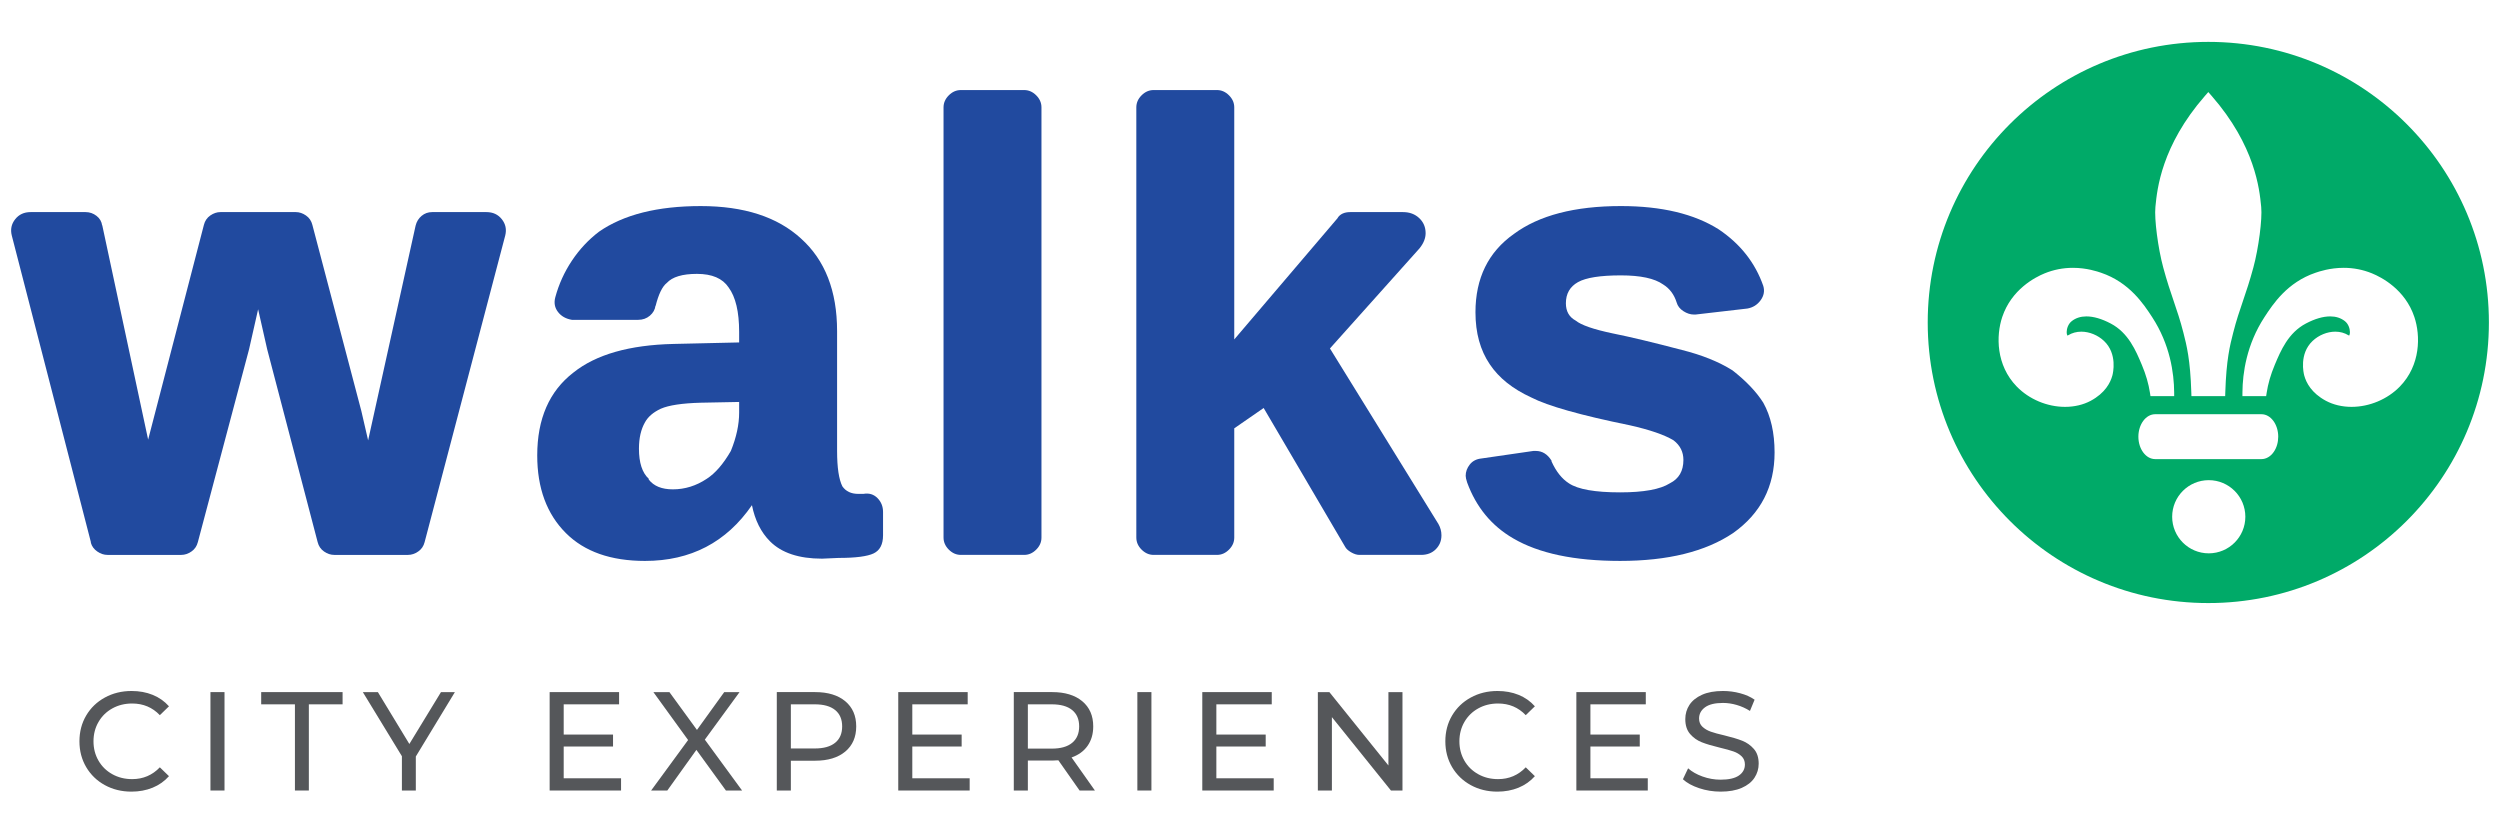
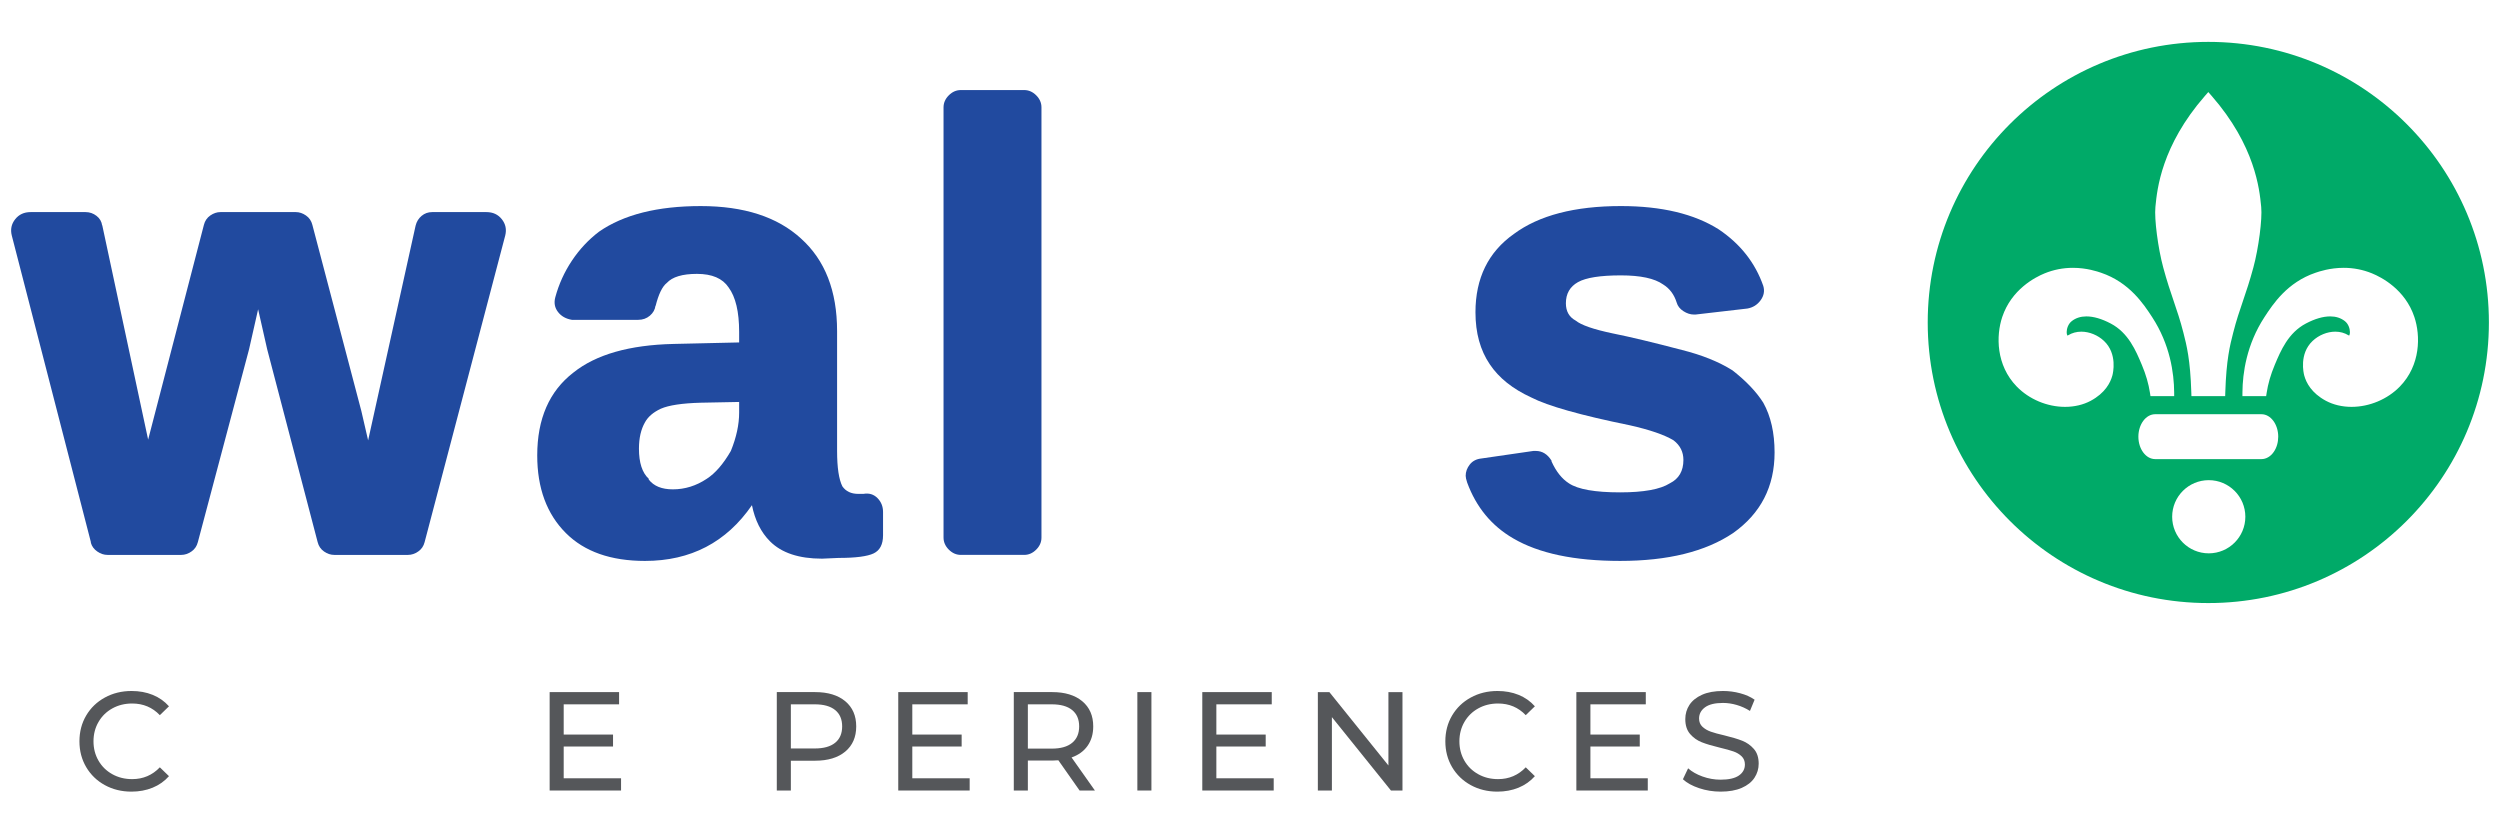
<svg xmlns="http://www.w3.org/2000/svg" version="1.1" id="Layer_1" x="0px" y="0px" width="900px" height="300px" viewBox="0 0 900 300" enable-background="new 0 0 900 300" xml:space="preserve">
  <g>
    <path fill="#00AA68" d="M863.954,139.153c-4.45,4.582-10.959,7.318-17.399,7.318l0,0c-3.366,0-6.559-0.755-9.228-2.183   c-5.173-2.776-7.097-6.493-7.806-9.121c-0.205-0.779-1.904-7.761,3.014-12.425c2.206-2.089,5.266-3.343,8.174-3.343   c1.73,0,3.326,0.439,4.739,1.297c0.119,0.073,0.203,0.106,0.254,0.121c0.108-0.148,0.276-0.593,0.269-1.319   c-0.014-1.155-0.507-2.875-1.855-3.919c-1.427-1.108-3.187-1.675-5.229-1.675c-2.584,0-5.528,0.856-8.742,2.55   c-6.373,3.341-9.074,9.763-11.242,14.928c-1.456,3.466-2.409,6.766-2.912,10.076l-0.177,1.146l-5.034,0.004   c-0.671,0-1.381-0.002-2.158-0.004l-1.349-0.003l0.009-1.358c0.051-6.902,1.467-17.207,7.944-27.105   c3.047-4.66,8.149-12.469,18.378-15.953c1.279-0.437,5.182-1.766,10.121-1.766c3.541,0,6.973,0.672,10.191,1.991   c3.48,1.422,11.931,5.801,15.248,15.681C871.432,120.85,871.428,131.46,863.954,139.153L863.954,139.153z M818.549,162.699   c-1.135,1.647-2.749,2.58-4.431,2.58h-38.254c-3.332,0-6.047-3.618-6.047-8.073c0.002-4.46,2.713-8.088,6.04-8.089l19.134-0.011   l19.132,0.011c3.332,0.001,6.04,3.632,6.04,8.089C820.163,159.247,819.593,161.201,818.549,162.699L818.549,162.699z    M795.152,199.203c-7.276,0-13.172-5.903-13.172-13.174c0-7.276,5.896-13.171,13.172-13.171c7.27,0,13.173,5.895,13.173,13.171   C808.325,193.3,802.422,199.203,795.152,199.203L795.152,199.203z M744.279,120.818c0.049-0.015,0.134-0.048,0.254-0.121   c1.412-0.857,3.008-1.297,4.738-1.297c2.908,0,5.967,1.254,8.174,3.343c4.917,4.664,3.217,11.646,3.014,12.425   c-0.711,2.628-2.634,6.345-7.807,9.121c-2.668,1.428-5.86,2.183-9.223,2.183c0,0,0,0-0.002,0c-6.443,0-12.951-2.736-17.402-7.318   c-7.473-7.692-7.477-18.304-5.209-25.063c3.316-9.879,11.768-14.259,15.246-15.681c3.221-1.319,6.652-1.991,10.195-1.991   c4.939,0,8.841,1.33,10.119,1.766c10.225,3.483,15.333,11.292,18.38,15.951c6.475,9.901,7.892,20.205,7.942,27.107l0.009,1.358   l-1.351,0.003c-0.781,0.002-1.486,0.004-2.156,0.004l-5.032-0.004l-0.175-1.146c-0.507-3.311-1.46-6.611-2.921-10.076   c-2.164-5.165-4.862-11.587-11.237-14.928c-3.215-1.693-6.158-2.55-8.74-2.55c-2.044,0-3.803,0.566-5.232,1.675   c-1.346,1.044-1.844,2.764-1.855,3.921C744,120.226,744.17,120.67,744.279,120.818L744.279,120.818z M775.943,74.569l0.041-0.433   c0.579-5.923,2.128-21.659,17.777-39.594l1.229-1.405l1.226,1.405c15.652,17.936,17.2,33.671,17.779,39.594l0.041,0.433   c0.428,4.243-0.939,14.778-2.81,21.68c-1.36,5.045-2.595,8.659-3.778,12.154c-1.209,3.541-2.351,6.883-3.495,11.37   c-1.166,4.547-2.479,9.673-2.846,21.448l-0.044,1.383h-12.149l-0.043-1.383c-0.369-11.774-1.68-16.899-2.839-21.425   c-1.152-4.511-2.293-7.853-3.5-11.394c-1.186-3.495-2.42-7.109-3.78-12.154C776.886,89.346,775.516,78.812,775.943,74.569   L775.943,74.569z M795.012,15.079c-0.007,0-0.014,0-0.021,0c-55.788,0-101.012,45.223-101.012,101.011   c0,55.788,45.224,101.012,101.012,101.012c55.779,0,100.999-45.21,101.013-100.989C896.016,60.325,850.8,15.091,795.012,15.079   L795.012,15.079z" />
  </g>
  <path fill="#55575A" d="M37.732,282.636c-2.852-1.568-5.087-3.73-6.706-6.481c-1.618-2.75-2.429-5.843-2.429-9.283  c0-3.441,0.812-6.539,2.429-9.284c1.619-2.751,3.862-4.913,6.73-6.479c2.868-1.568,6.074-2.352,9.613-2.352  c2.768,0,5.297,0.459,7.593,1.389c2.294,0.929,4.251,2.301,5.869,4.123l-3.289,3.19c-2.666-2.798-5.988-4.198-9.969-4.198  c-2.632,0-5.011,0.589-7.136,1.766c-2.126,1.183-3.787,2.81-4.983,4.889c-1.2,2.072-1.798,4.395-1.798,6.957  c0,2.564,0.598,4.88,1.798,6.959c1.196,2.074,2.857,3.703,4.983,4.88c2.125,1.185,4.504,1.771,7.136,1.771  c3.947,0,7.269-1.414,9.969-4.249l3.289,3.187c-1.618,1.82-3.583,3.209-5.895,4.153c-2.311,0.946-4.851,1.414-7.617,1.414  C43.78,284.985,40.582,284.2,37.732,282.636L37.732,282.636z" />
-   <polygon fill="#55575A" points="75.762,249.156 80.823,249.156 80.823,284.586 75.762,284.586 75.762,249.156 " />
-   <polygon fill="#55575A" points="106.174,253.56 94.029,253.56 94.029,249.156 123.33,249.156 123.33,253.56 111.185,253.56   111.185,284.586 106.174,284.586 106.174,253.56 " />
-   <polygon fill="#55575A" points="149.695,272.338 149.695,284.586 144.685,284.586 144.685,272.236 130.617,249.156 136.032,249.156   147.368,267.833 158.755,249.156 163.762,249.156 149.695,272.338 " />
  <polygon fill="#55575A" points="223.579,280.182 223.579,284.586 197.872,284.586 197.872,249.156 222.87,249.156 222.87,253.56   202.93,253.56 202.93,264.443 220.692,264.443 220.692,268.745 202.93,268.745 202.93,280.182 223.579,280.182 " />
-   <polygon fill="#55575A" points="261.328,284.586 250.703,269.954 240.228,284.586 234.406,284.586 247.715,266.411 235.216,249.156   240.986,249.156 250.904,262.773 260.723,249.156 266.237,249.156 253.74,266.267 267.148,284.586 261.328,284.586 " />
  <path fill="#55575A" d="M300.649,267.4c1.688-1.365,2.529-3.333,2.529-5.896s-0.841-4.527-2.529-5.893  c-1.686-1.372-4.136-2.053-7.338-2.053h-8.602v15.892h8.602C296.514,269.451,298.963,268.769,300.649,267.4L300.649,267.4z   M304.293,252.445c2.629,2.196,3.946,5.211,3.946,9.06s-1.317,6.866-3.946,9.063c-2.63,2.188-6.241,3.287-10.831,3.287h-8.752  v10.731h-5.063v-35.43h13.815C298.052,249.156,301.663,250.256,304.293,252.445L304.293,252.445z" />
  <polygon fill="#55575A" points="349.079,280.182 349.079,284.586 323.372,284.586 323.372,249.156 348.368,249.156 348.368,253.56   328.43,253.56 328.43,264.443 346.192,264.443 346.192,268.745 328.43,268.745 328.43,280.182 349.079,280.182 " />
  <path fill="#55575A" d="M385.969,267.423c1.685-1.379,2.53-3.355,2.53-5.918s-0.845-4.527-2.53-5.893  c-1.686-1.372-4.134-2.053-7.337-2.053h-8.603v15.944h8.603C381.835,269.504,384.284,268.813,385.969,267.423L385.969,267.423z   M388.652,284.586l-7.644-10.886c-0.941,0.07-1.688,0.104-2.223,0.104h-8.755v10.781h-5.063v-35.43h13.818  c4.587,0,8.195,1.1,10.829,3.289c2.632,2.196,3.949,5.211,3.949,9.06c0,2.735-0.681,5.06-2.029,6.984s-3.271,3.323-5.768,4.199  l8.399,11.897H388.652L388.652,284.586z" />
  <polygon fill="#55575A" points="409.45,249.156 414.512,249.156 414.512,284.586 409.45,284.586 409.45,249.156 " />
  <polygon fill="#55575A" points="458.533,280.182 458.533,284.586 432.826,284.586 432.826,249.156 457.829,249.156 457.829,253.56   437.888,253.56 437.888,264.443 455.65,264.443 455.65,268.745 437.888,268.745 437.888,280.182 458.533,280.182 " />
  <polygon fill="#55575A" points="504.89,249.156 504.89,284.586 500.74,284.586 479.484,258.166 479.484,284.586 474.426,284.586   474.426,249.156 478.574,249.156 499.832,275.572 499.832,249.156 504.89,249.156 " />
  <path fill="#55575A" d="M529.462,282.636c-2.855-1.568-5.085-3.73-6.714-6.481c-1.615-2.75-2.424-5.843-2.424-9.283  c0-3.441,0.809-6.539,2.424-9.284c1.629-2.751,3.865-4.913,6.738-6.479c2.867-1.568,6.072-2.352,9.615-2.352  c2.764,0,5.297,0.459,7.587,1.389c2.293,0.929,4.252,2.301,5.87,4.123l-3.286,3.19c-2.667-2.798-5.988-4.198-9.968-4.198  c-2.637,0-5.018,0.589-7.136,1.766c-2.13,1.183-3.79,2.81-4.99,4.889c-1.194,2.072-1.795,4.395-1.795,6.957  c0,2.564,0.601,4.88,1.795,6.959c1.2,2.074,2.86,3.703,4.99,4.88c2.118,1.185,4.499,1.771,7.136,1.771  c3.943,0,7.267-1.414,9.968-4.249l3.286,3.187c-1.618,1.82-3.585,3.209-5.895,4.153c-2.309,0.946-4.847,1.414-7.615,1.414  C535.508,284.985,532.311,284.2,529.462,282.636L529.462,282.636z" />
  <polygon fill="#55575A" points="593.2,280.182 593.2,284.586 567.489,284.586 567.489,249.156 592.484,249.156 592.484,253.56   572.547,253.56 572.547,264.443 590.313,264.443 590.313,268.745 572.547,268.745 572.547,280.182 593.2,280.182 " />
  <path fill="#55575A" d="M611.69,283.746c-2.479-0.83-4.427-1.896-5.843-3.214l1.872-3.942c1.347,1.208,3.076,2.197,5.187,2.953  c2.11,0.758,4.274,1.142,6.506,1.142c2.932,0,5.129-0.493,6.577-1.489c1.446-0.996,2.175-2.326,2.175-3.979  c0-1.208-0.396-2.197-1.188-2.956c-0.792-0.756-1.772-1.345-2.939-1.745c-1.158-0.41-2.809-0.86-4.933-1.37  c-2.662-0.638-4.817-1.278-6.452-1.924c-1.637-0.639-3.035-1.628-4.199-2.959c-1.166-1.334-1.747-3.132-1.747-5.388  c0-1.891,0.503-3.596,1.491-5.112c0.996-1.515,2.51-2.732,4.532-3.645c2.024-0.91,4.537-1.362,7.542-1.362  c2.087,0,4.151,0.264,6.171,0.811c2.025,0.536,3.762,1.31,5.214,2.324l-1.672,4.045c-1.484-0.938-3.069-1.659-4.754-2.146  c-1.688-0.494-3.341-0.733-4.959-0.733c-2.866,0-5.022,0.521-6.453,1.566c-1.43,1.049-2.155,2.395-2.155,4.047  c0,1.217,0.408,2.206,1.216,2.965c0.813,0.756,1.813,1.344,3.018,1.771c1.188,0.418,2.816,0.869,4.881,1.335  c2.665,0.647,4.805,1.288,6.427,1.926c1.622,0.641,3.009,1.617,4.173,2.939c1.162,1.311,1.748,3.083,1.748,5.313  c0,1.854-0.513,3.552-1.518,5.084c-1.011,1.535-2.553,2.751-4.606,3.646c-2.061,0.894-4.589,1.337-7.589,1.337  C616.746,284.985,614.176,284.576,611.69,283.746L611.69,283.746z" />
  <path fill="#214A9F" d="M11.018,76.354h19.799c1.445,0,2.755,0.452,3.929,1.356c1.177,0.904,1.856,2.078,2.04,3.527v-0.27  l16.543,77.302L73.4,80.968c0.363-1.448,1.13-2.58,2.304-3.394c1.178-0.813,2.399-1.22,3.661-1.22h27.125  c1.262,0,2.483,0.408,3.657,1.22c1.182,0.813,1.949,1.946,2.308,3.394l17.628,66.987l2.442,10.579l17.09-77.297  c0.358-1.449,1.08-2.623,2.168-3.527c1.084-0.905,2.347-1.356,3.797-1.356h19.525c2.355,0,4.204,0.859,5.561,2.578  c1.356,1.717,1.762,3.662,1.223,5.832l-29.022,110.389c-0.363,1.449-1.132,2.573-2.308,3.387c-1.175,0.814-2.396,1.225-3.659,1.225  h-26.583c-1.262,0-2.483-0.41-3.66-1.225c-1.174-0.813-1.941-1.938-2.305-3.387l-18.171-69.432l-3.257-14.38l-3.255,14.38  l-18.438,69.432c-0.365,1.449-1.134,2.573-2.308,3.387c-1.173,0.814-2.396,1.225-3.665,1.225H38.681  c-1.268,0-2.484-0.41-3.662-1.225c-1.177-0.813-1.946-1.853-2.304-3.115v-0.271L4.235,84.763c-0.54-2.169-0.134-4.115,1.223-5.832  C6.813,77.213,8.667,76.354,11.018,76.354L11.018,76.354z" />
  <path fill="#214A9F" d="M233.548,172.639c1.809,2.35,4.696,3.527,8.679,3.527c4.341,0,8.411-1.269,12.203-3.8  c3.078-1.982,5.967-5.336,8.679-10.032c1.992-4.885,2.982-9.49,2.982-13.832v-3.798l-13.827,0.272  c-6.695,0.184-11.487,0.904-14.376,2.166c-2.713,1.269-4.608,2.896-5.696,4.887c-1.451,2.53-2.172,5.692-2.172,9.491  c0,5.062,1.174,8.68,3.529,10.846V172.639L233.548,172.639z M242.496,123.818l23.595-0.539v-3.801c0-7.232-1.262-12.564-3.792-16  c-2.173-3.258-5.965-4.883-11.393-4.883c-5.245,0-8.861,1.087-10.85,3.257c-1.628,1.265-2.983,4.066-4.07,8.408v-0.273  c-0.175,1.446-0.858,2.667-2.032,3.663c-1.174,0.997-2.578,1.49-4.204,1.49h-23.867c-2.172-0.365-3.846-1.306-5.02-2.851  c-1.174-1.534-1.493-3.299-0.952-5.289c1.268-4.696,3.26-9.083,5.972-13.151c2.708-4.07,5.968-7.552,9.761-10.442  c8.862-6.149,21.071-9.224,36.62-9.224c15.548,0,27.571,3.887,36.072,11.661c8.681,7.781,13.018,18.898,13.018,33.362v43.127  c0,5.964,0.632,10.216,1.899,12.747c1.262,1.809,3.166,2.712,5.696,2.712h1.898c1.989-0.357,3.663,0.138,5.019,1.489  c1.357,1.361,2.032,3.031,2.032,5.024v8.405c0,3.253-1.126,5.427-3.388,6.511c-2.262,1.081-6.465,1.63-12.614,1.63l-5.966,0.265  c-8.321,0-14.558-2.075-18.714-6.233c-3.255-3.259-5.427-7.599-6.512-13.025c-9.22,13.382-22.06,20.071-38.513,20.071  c-12.296,0-21.792-3.344-28.48-10.033c-6.87-6.868-10.306-16.179-10.306-27.936c0-13.2,4.34-23.141,13.018-29.837  C214.563,127.617,226.583,124.184,242.496,123.818L242.496,123.818z" />
  <path fill="#214A9F" d="M368.696,199.764h-22.786c-1.625,0-3.073-0.631-4.34-1.899c-1.263-1.263-1.899-2.712-1.899-4.34V38.656  c0-1.63,0.636-3.076,1.899-4.34c1.267-1.265,2.714-1.898,4.34-1.898h22.786c1.624,0,3.076,0.633,4.34,1.898  c1.267,1.265,1.893,2.71,1.893,4.34v154.869c0,1.628-0.626,3.077-1.893,4.34C371.772,199.133,370.32,199.764,368.696,199.764  L368.696,199.764z" />
-   <path fill="#214A9F" d="M410.972,34.315c1.267-1.265,2.711-1.898,4.34-1.898h22.782c1.629,0,3.076,0.633,4.34,1.898  c1.268,1.265,1.897,2.71,1.897,4.34v83.538l37.434-43.939l-0.271,0.269c0.903-1.445,2.439-2.169,4.611-2.169h18.984  c2.35,0,4.297,0.724,5.829,2.169c1.537,1.449,2.305,3.257,2.305,5.428c0,1.809-0.723,3.615-2.164,5.421l-32.28,36.073l39.056,63.201  c0.72,1.26,1.087,2.621,1.087,4.065c0,1.992-0.679,3.663-2.033,5.014c-1.353,1.361-3.121,2.038-5.291,2.038h-22.239  c-0.901,0-1.899-0.319-2.986-0.948c-1.08-0.632-1.805-1.31-2.166-2.038l-29.293-49.9l-10.582,7.318v39.329  c0,1.628-0.629,3.077-1.897,4.34c-1.264,1.269-2.71,1.899-4.34,1.899h-22.782c-1.629,0-3.073-0.631-4.34-1.899  c-1.265-1.263-1.897-2.712-1.897-4.34V38.656C409.075,37.025,409.707,35.58,410.972,34.315L410.972,34.315z" />
  <path fill="#214A9F" d="M583.241,201.93c-16.454,0-29.287-2.707-38.515-8.131c-7.774-4.523-13.287-11.211-16.545-20.071  c-0.354-1.089-0.538-1.902-0.538-2.438c0-1.454,0.493-2.807,1.489-4.075c0.994-1.261,2.395-1.982,4.204-2.166l18.718-2.714h0.81  c2.353,0,4.252,1.179,5.694,3.526v0.277c1.637,3.606,3.71,6.229,6.241,7.854c3.253,2.174,9.399,3.263,18.441,3.263  c8.5,0,14.466-1.089,17.899-3.263c3.261-1.626,4.887-4.421,4.887-8.403c0-2.898-1.179-5.246-3.525-7.055  c-3.258-1.982-8.494-3.791-15.731-5.424c-17.727-3.611-29.565-6.962-35.533-10.032c-6.688-3.07-11.663-7.054-14.914-11.934  c-3.437-5.066-5.157-11.301-5.157-18.719c0-12.291,4.619-21.697,13.834-28.206c9.047-6.689,21.883-10.036,38.518-10.036  c14.645,0,26.393,2.806,35.254,8.41c7.774,5.244,13.108,12.022,16.006,20.341c0.538,1.809,0.229,3.526-0.951,5.152  c-1.178,1.628-2.757,2.622-4.747,2.986l-18.713,2.166h-0.542c-1.269,0-2.535-0.402-3.797-1.215  c-1.267-0.813-2.084-1.855-2.437-3.125c-0.905-2.887-2.535-5.06-4.891-6.51c-3.066-2.169-8.133-3.251-15.183-3.251  c-7.419,0-12.569,0.813-15.465,2.438c-2.891,1.63-4.337,4.162-4.337,7.598c0,2.895,1.175,4.97,3.52,6.237  c1.992,1.629,6.421,3.162,13.296,4.607c6.327,1.27,14.645,3.26,24.955,5.973c7.228,1.81,13.285,4.248,18.171,7.318  c4.883,3.8,8.592,7.684,11.12,11.666c2.712,4.879,4.065,10.846,4.065,17.897c0,12.297-4.969,21.971-14.917,29.022  C613.984,198.586,600.419,201.93,583.241,201.93L583.241,201.93z" />
</svg>